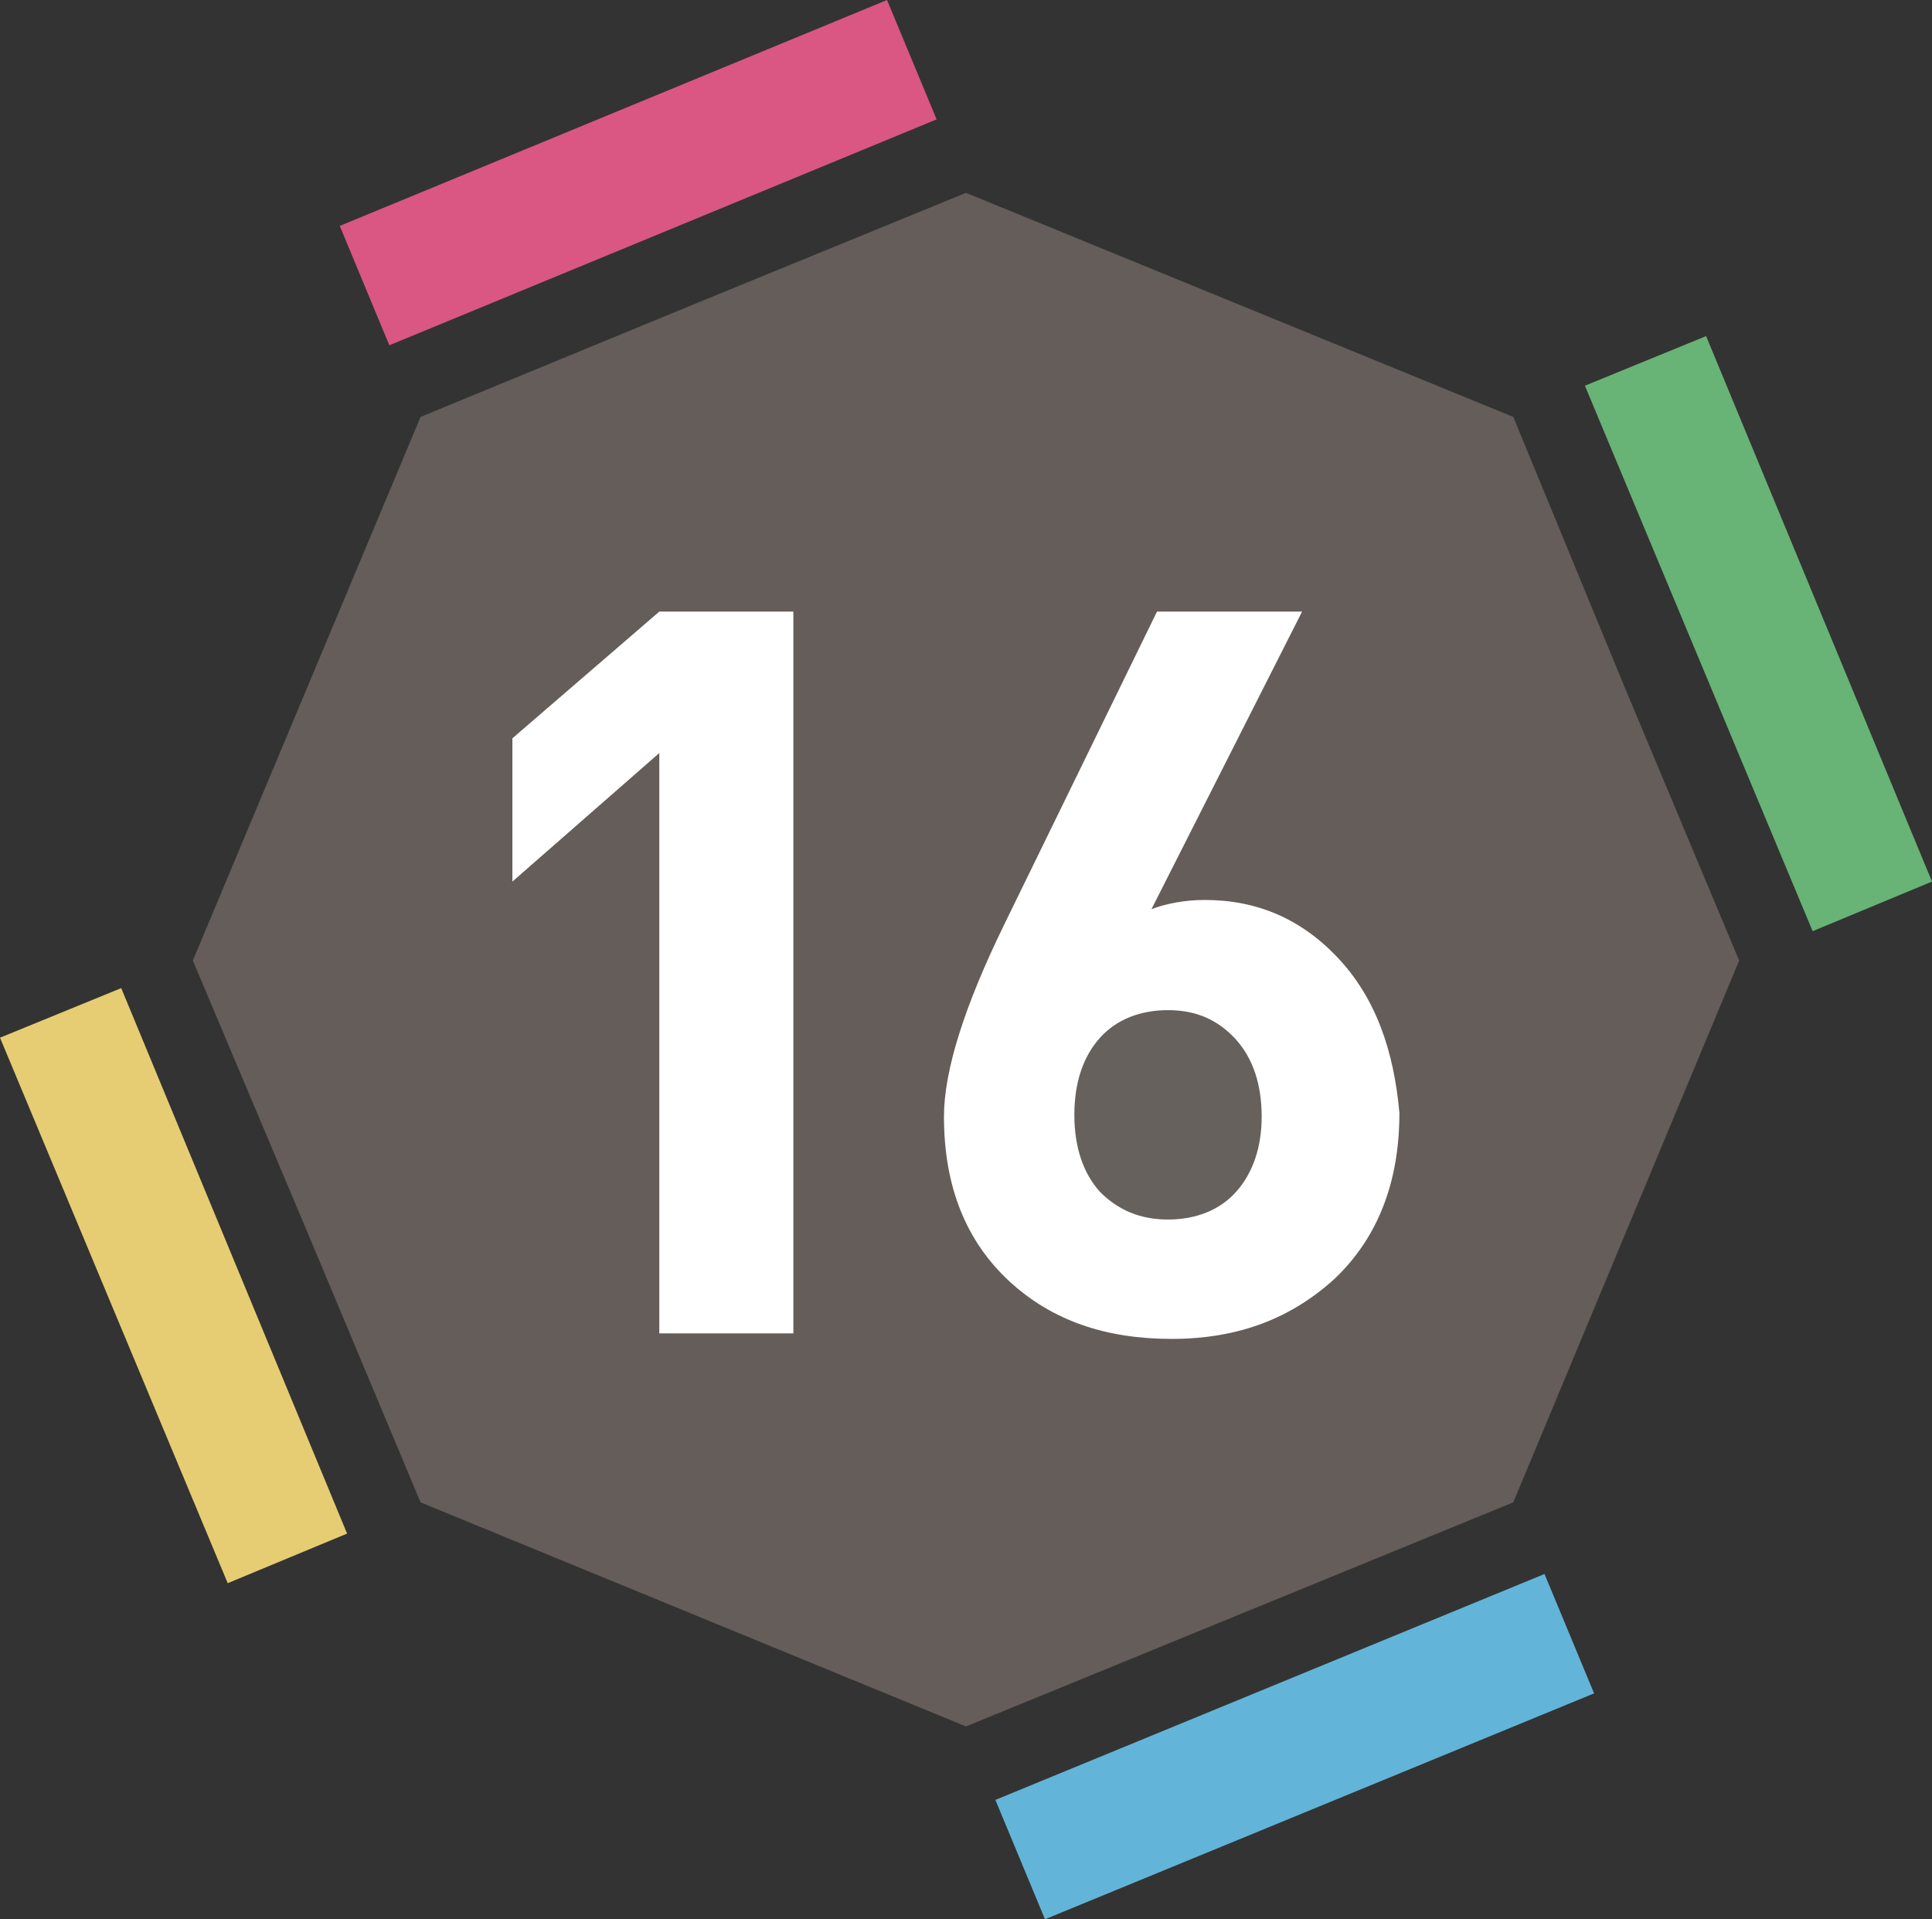
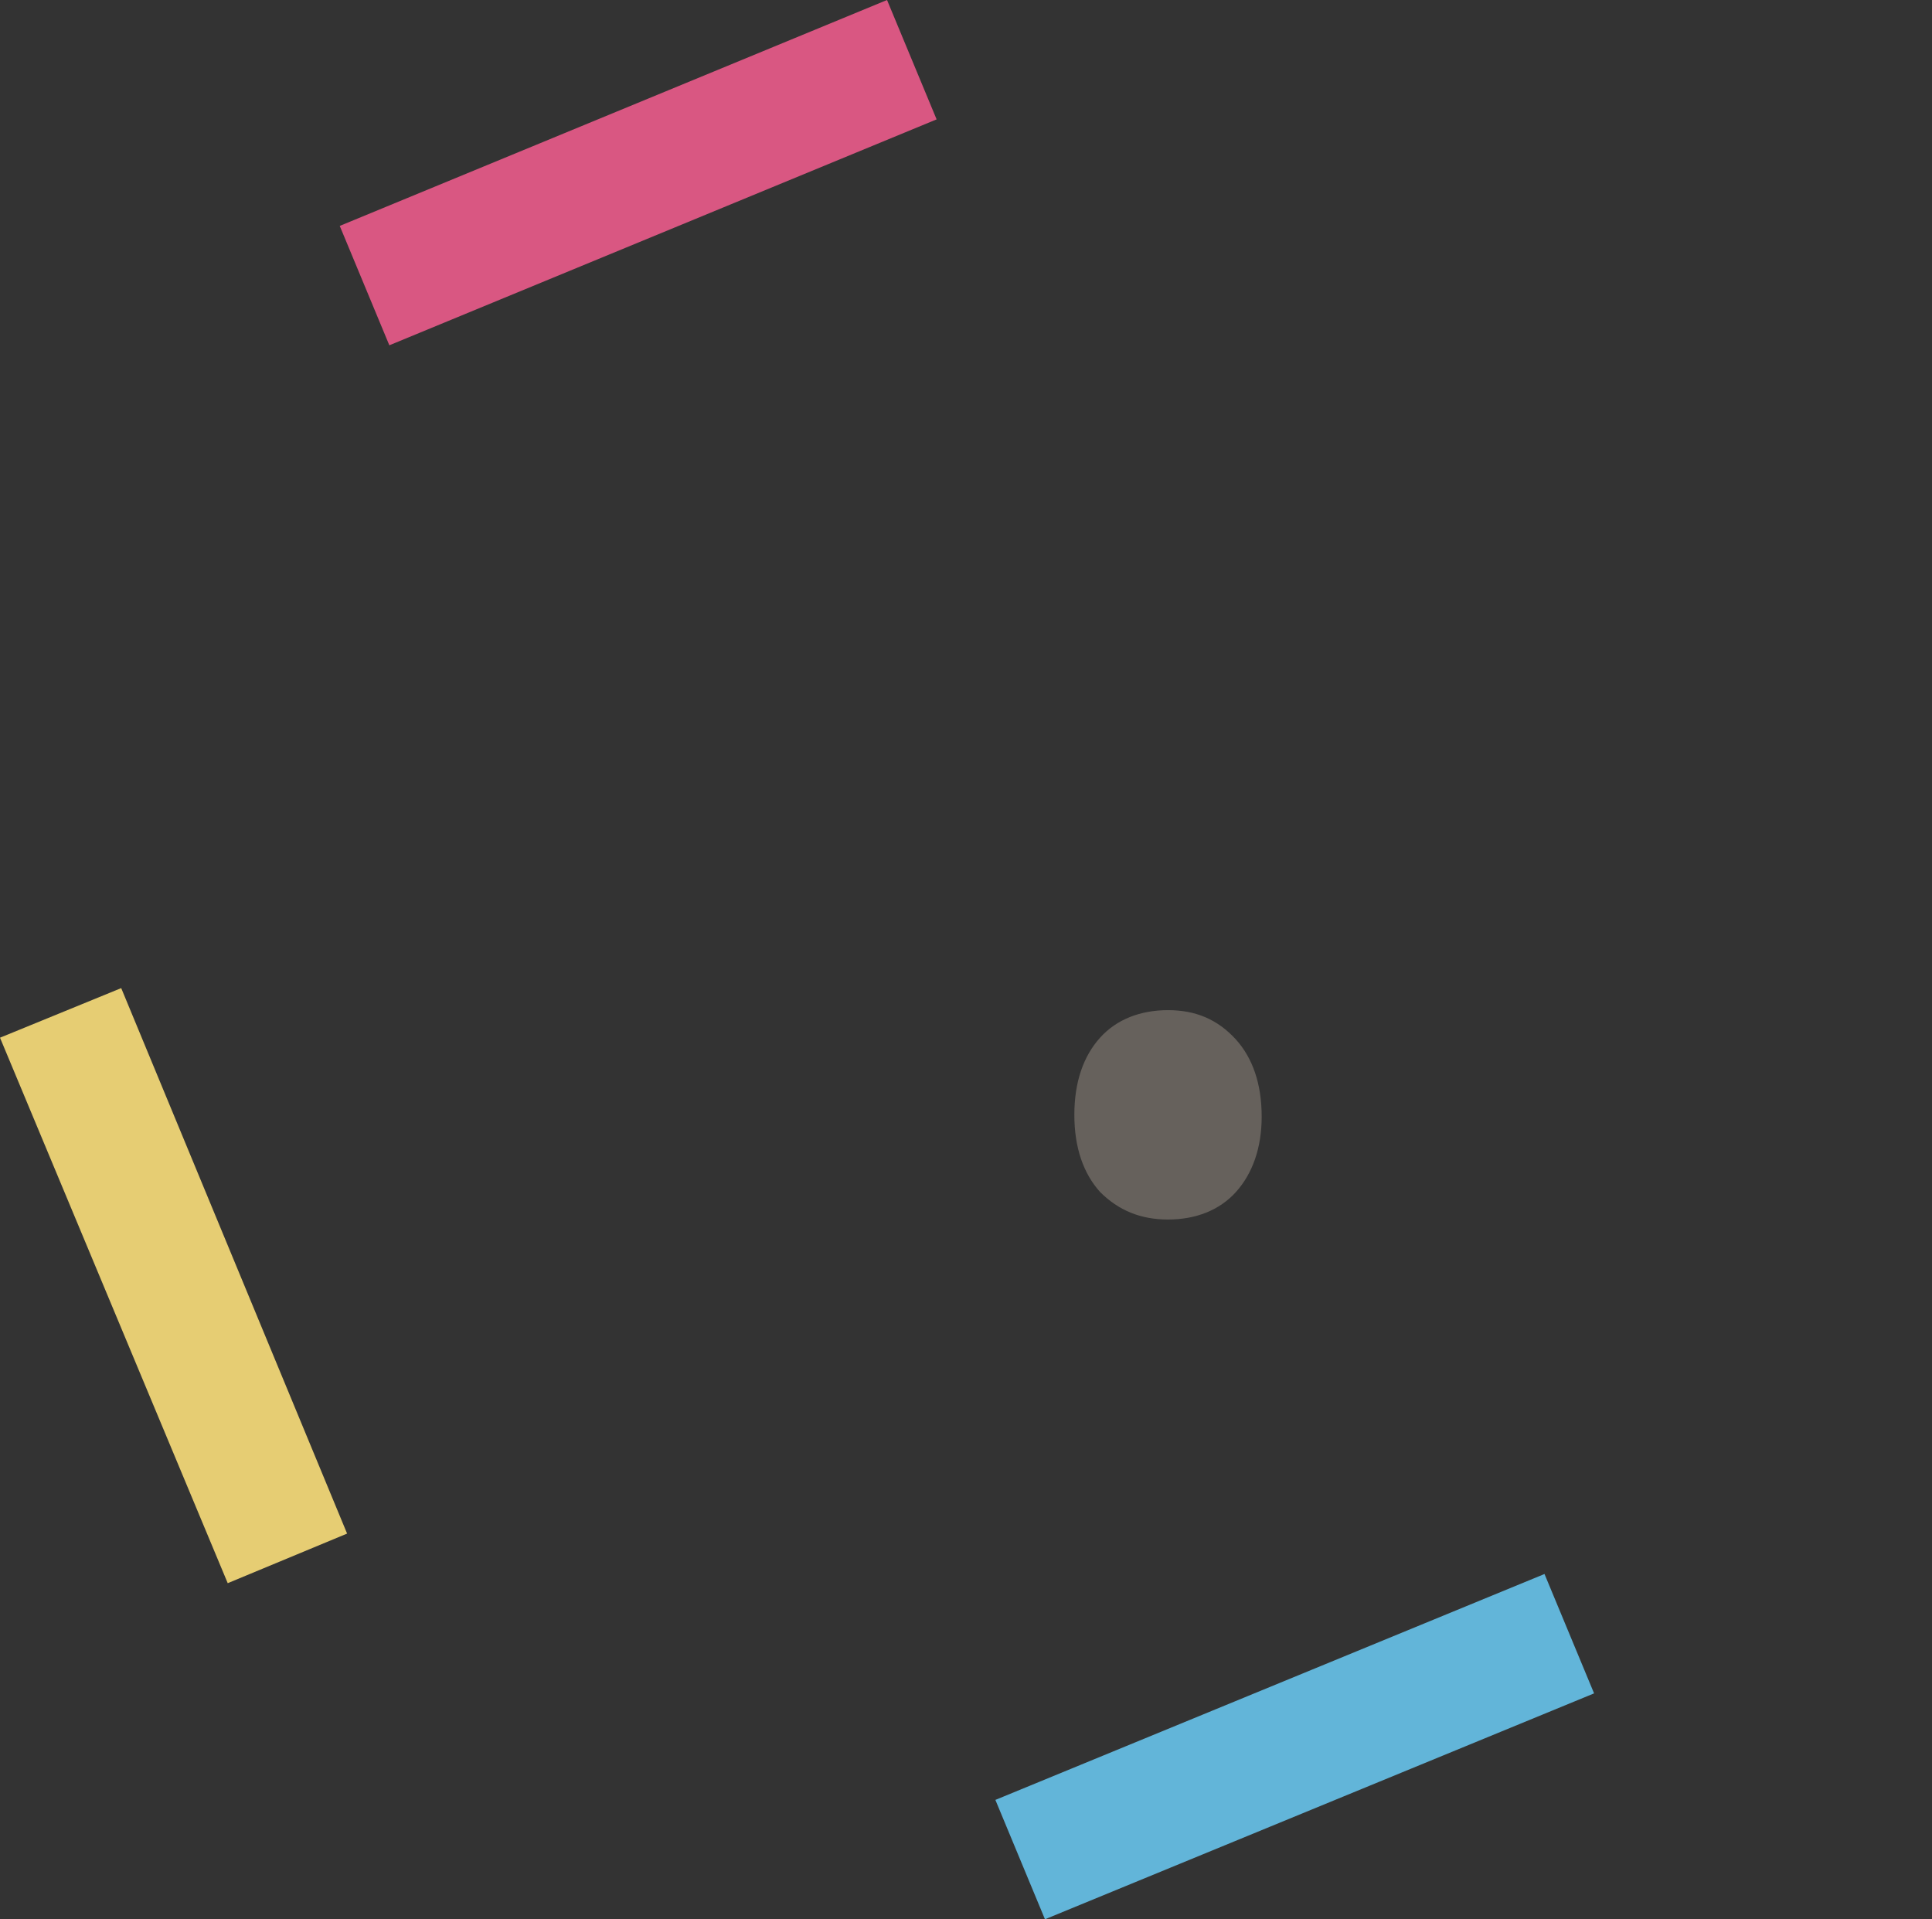
<svg xmlns="http://www.w3.org/2000/svg" version="1.1" id="レイヤー_1" x="0px" y="0px" viewBox="0 0 105.2 104.5" style="enable-background:new 0 0 105.2 104.5;" xml:space="preserve">
  <rect x="0" y="0" width="105.2" height="104.5" fill="#333333" stroke="none" />
  <style type="text/css">
	.st0{fill:#D95782;}
	.st1{fill:#62B5D9;}
	.st2{fill:#68B376;}
	.st3{fill:#E6CD73;}
	.st4{fill:#645D59;}
	.st5{fill:#FFFFFF;}
	.st6{fill:#66615C;}
</style>
  <polygon class="st0" points="48.3,0 18.5,12.3 21.2,18.8 51,6.5 " />
  <polygon class="st1" points="84.1,85.7 54.2,98 56.9,104.5 86.8,92.2 " />
-   <polygon class="st2" points="105.2,48 92.9,18.3 86.3,21 98.7,50.7 " />
  <polygon class="st3" points="18.9,83.5 6.6,53.8 0,56.5 12.4,86.2 " />
-   <polygon class="st4" points="82.4,22.7 88.5,37.5 94.7,52.3 82.4,81.8 67.5,87.9 52.6,94 22.9,81.8 16.7,67 10.5,52.3 22.9,22.7  37.7,16.6 52.6,10.5 " />
-   <polygon class="st5" points="43.2,33.3 35.9,33.3 27.9,40.2 27.9,48 35.9,41 35.9,72.6 43.2,72.6 " />
-   <path class="st5" d="M72.8,52.1c-2-2.1-4.4-3.1-7.2-3.1c-1.1,0-2.1,0.2-2.9,0.5l8.2-16.2H63l-8.3,17c-2.2,4.5-3.3,8-3.3,10.5  c0,3.8,1.2,6.8,3.6,9c2.3,2.1,5.2,3.1,8.8,3.1c3.6,0,6.5-1.1,8.9-3.3c2.3-2.2,3.5-5.2,3.5-9C75.9,57.2,74.9,54.3,72.8,52.1z" />
  <path class="st6" d="M67.3,64.9c-0.9,1-2.2,1.5-3.7,1.5c-1.5,0-2.7-0.5-3.7-1.5c-0.9-1-1.4-2.4-1.4-4.2s0.5-3.2,1.4-4.2  s2.2-1.5,3.7-1.5c1.5,0,2.7,0.5,3.7,1.6c0.9,1,1.4,2.4,1.4,4.2C68.7,62.5,68.2,63.9,67.3,64.9z" />
</svg>